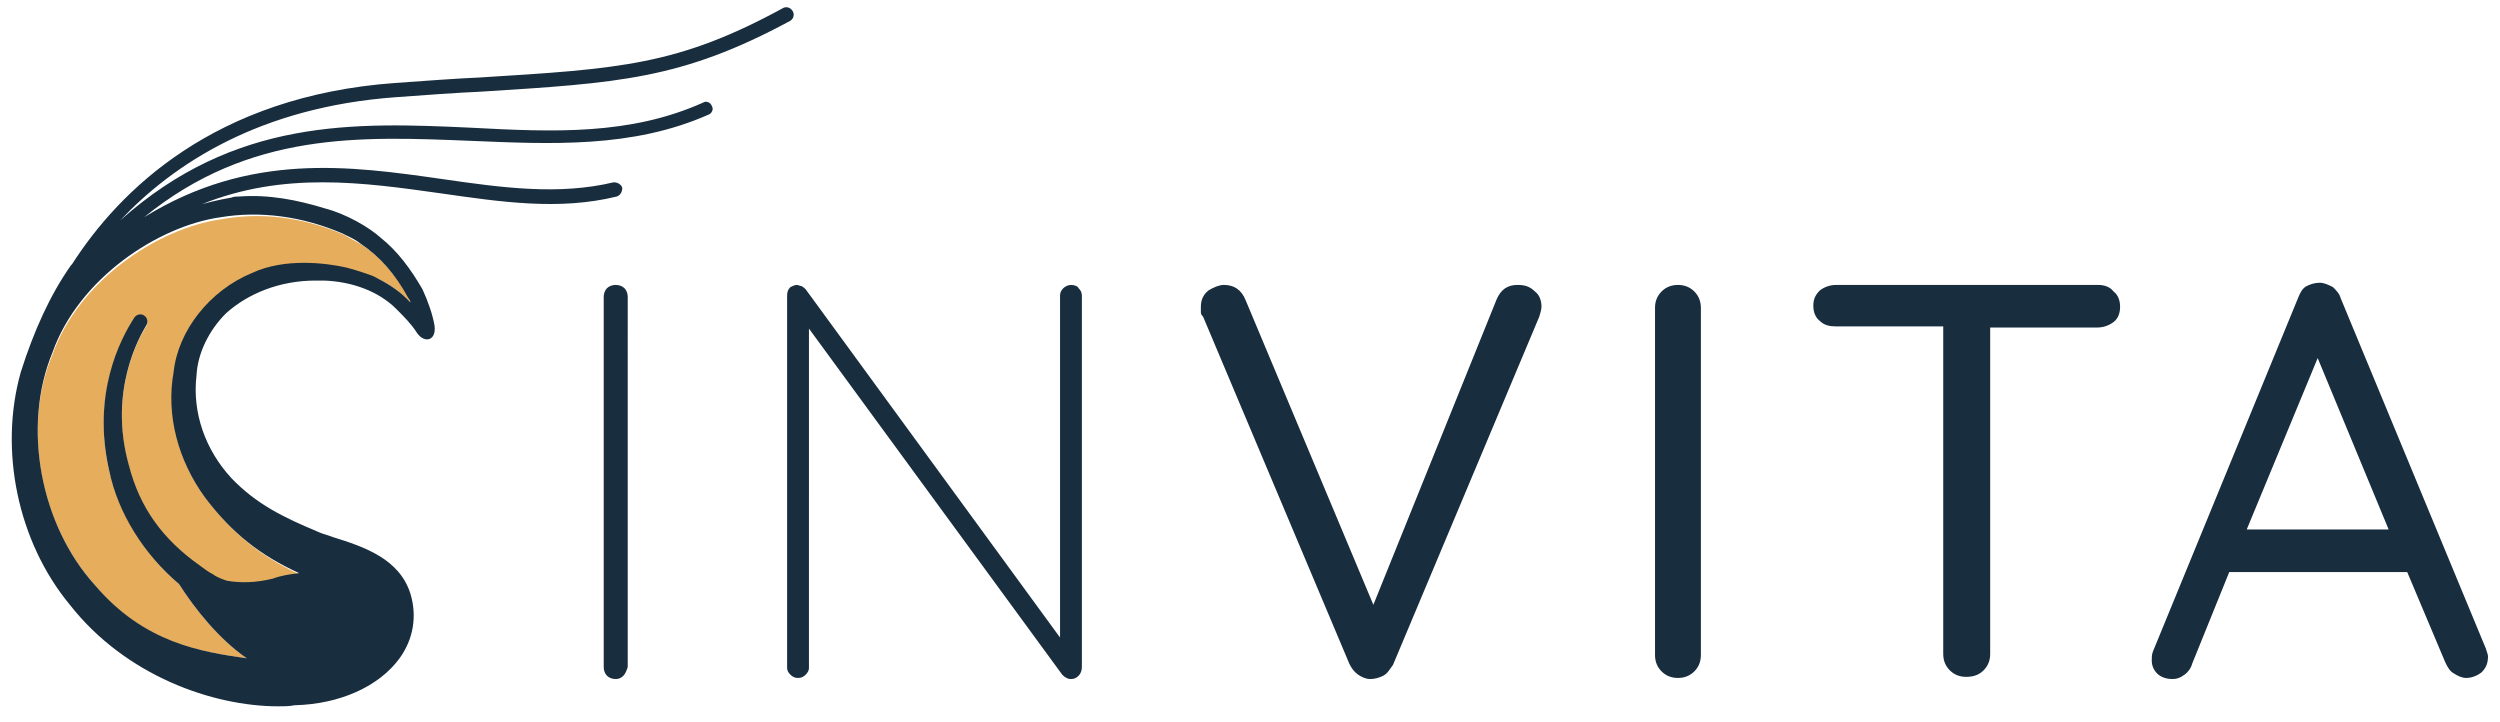
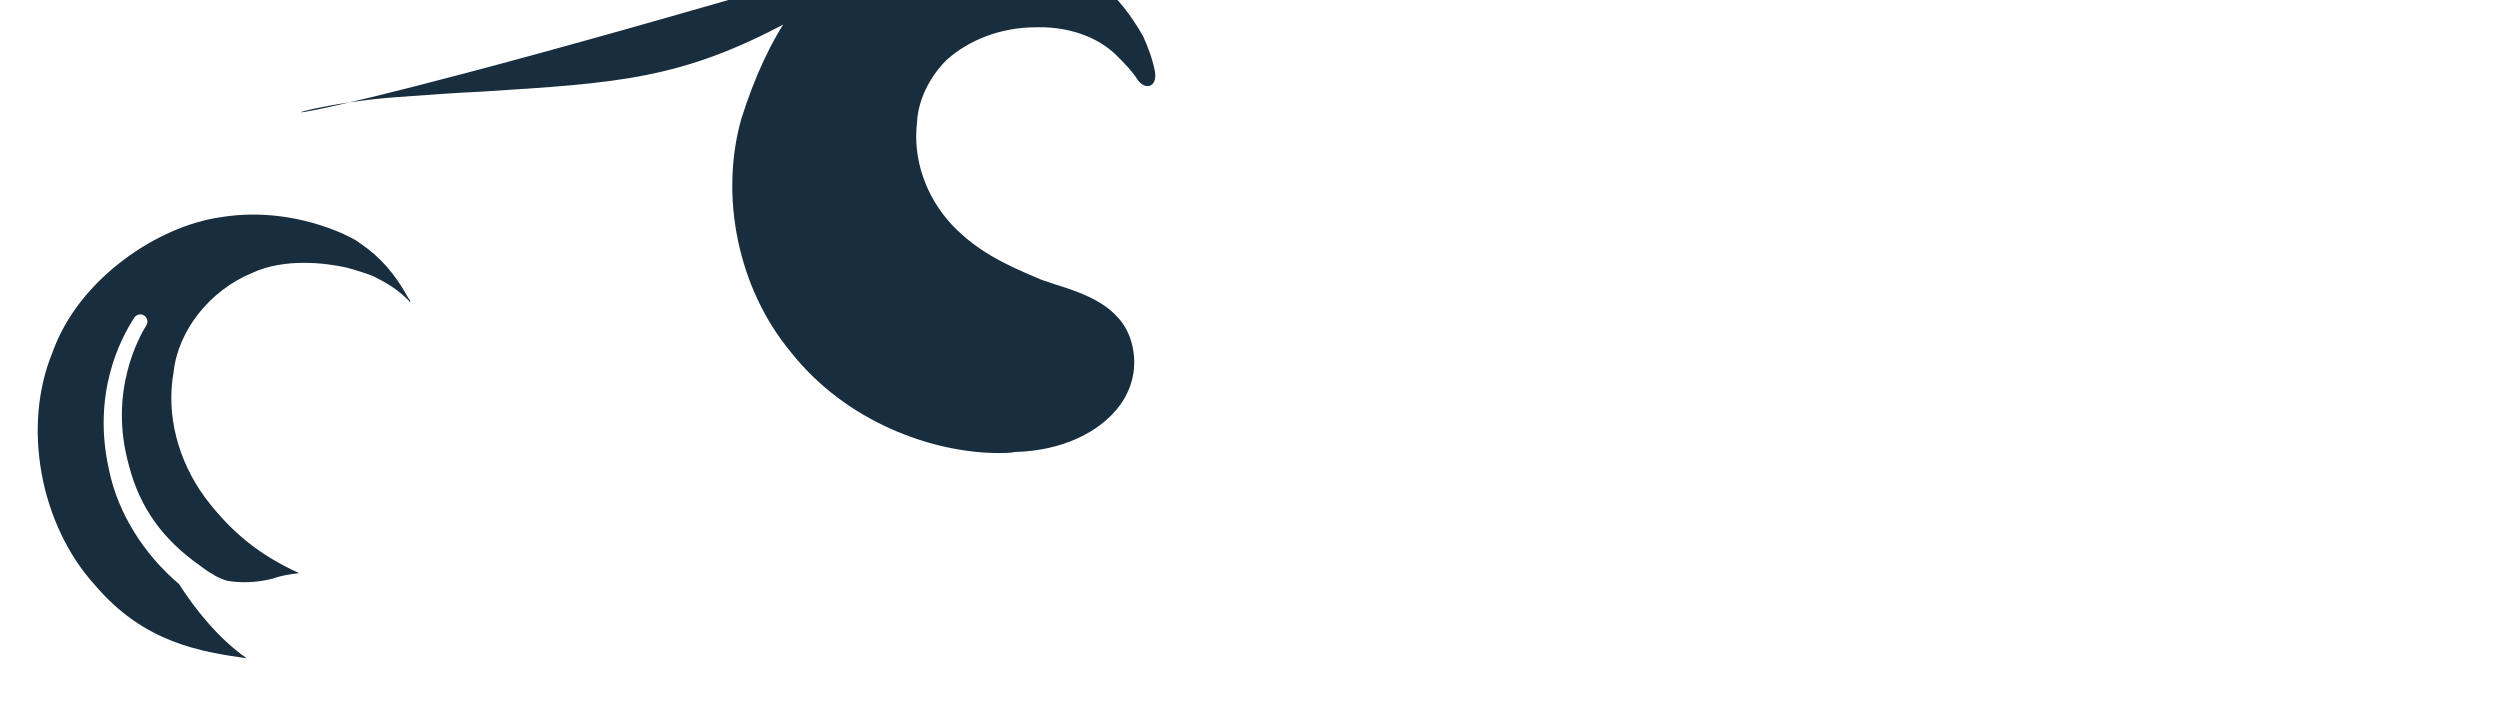
<svg xmlns="http://www.w3.org/2000/svg" version="1.1" id="Ebene_1" x="0" y="0" viewBox="0 0 229 66.1" style="enable-background:new 0 0 229 66.1" xml:space="preserve">
  <style>.st1{fill:#182d3e}</style>
-   <path d="M37.7 27.8c-.1-.2-.1-.3-.2-.4-1.2-2.2-2.7-3.9-4.4-5-.5-.3-1.1-.6-1.6-.9-3.7-1.6-7.6-2.1-11.3-1.4-5.7.8-13 5.6-15.4 12.4C2 39.2 3.7 48.1 8.7 53.6c4.4 5.3 9.6 6.1 13.9 6.7-2.6-1.8-4.8-4.6-6.2-6.8-3.2-2.7-5.5-6.5-6.4-10.4-1.6-7 1.1-12 2.3-13.9.2-.3.6-.4.9-.2.3.2.4.6.2.9-.6.9-3.5 6-1.6 12.8 1 3.8 3.1 6.8 6.5 9.2.4.3.8.6 1.2.8.5.2 1 .5 1.3.6 1.2.2 2.6.3 4.2-.2.8-.3 1.6-.4 2.4-.5-3.4-1.6-6-3.6-8.5-6.9-2.6-3.4-3.6-7.6-2.9-11.5.5-3.8 3.4-7.5 7.2-9.1 3-1.4 6.8-.9 8.6-.5.8.2 1.9.6 2.5.8 1.2.5 2.2 1.2 3.1 2.1.1 0 .2.2.3.3z" style="fill:#e5ad5c" />
-   <path class="st1" d="M56.4 26.1c-.3 0-.6.1-.8.3-.2.2-.3.5-.3.8v33.9c0 .3.1.6.3.8.2.2.5.3.8.3.3 0 .5-.1.7-.3.2-.2.3-.5.4-.8V27.2c0-.3-.1-.6-.3-.8-.2-.2-.5-.3-.8-.3zM98.1 26.1c-.2 0-.5.1-.7.3-.2.2-.3.4-.3.7v31.3L73.8 26.5c-.1-.1-.2-.2-.4-.3-.1 0-.3-.1-.4-.1-.2 0-.4.1-.6.2-.2.2-.3.4-.3.8v34.1c0 .2.1.4.3.6.2.2.4.3.7.3.3 0 .5-.1.7-.3.2-.2.3-.4.3-.6V30.1l23.2 31.7c.1.1.2.2.4.3.2.1.3.1.4.1.3 0 .5-.1.7-.3.2-.2.3-.5.3-.8v-34c0-.3-.1-.5-.3-.7-.1-.2-.4-.3-.7-.3zM139 26.1c-.9 0-1.5.4-1.9 1.3l-11.3 28-11.7-27.9c-.4-1-1.1-1.4-2-1.4-.4 0-.9.2-1.4.5-.5.4-.7.9-.7 1.5v.5c0 .2.1.3.2.4l13.4 31.8c.2.4.4.7.8 1 .3.2.7.4 1.1.4.4 0 .8-.1 1.2-.3.4-.2.6-.6.9-1L141 29c.1-.3.2-.7.2-.9 0-.6-.2-1.1-.6-1.4-.5-.5-1-.6-1.6-.6zM153.7 26.1c-.6 0-1.1.2-1.5.6-.4.4-.6.9-.6 1.5V60c0 .6.2 1.1.6 1.5.4.4.9.6 1.5.6s1.1-.2 1.5-.6c.4-.4.6-.9.6-1.5V28.2c0-.6-.2-1.1-.6-1.5-.4-.4-.9-.6-1.5-.6zM192.2 26.1h-24c-.6 0-1.1.2-1.5.5-.4.4-.6.8-.6 1.4 0 .6.2 1.1.6 1.4.4.4.9.5 1.5.5h9.8v30c0 .6.2 1.1.6 1.5.4.4.9.6 1.5.6.7 0 1.2-.2 1.6-.6.4-.4.6-.9.6-1.5V30h9.8c.6 0 1.1-.2 1.5-.5.4-.3.6-.8.6-1.4 0-.6-.2-1.1-.6-1.4-.3-.4-.8-.6-1.4-.6zM227.7 59.4l-13.3-32.1c-.1-.4-.4-.7-.7-1-.4-.2-.8-.4-1.2-.4-.4 0-.8.1-1.2.3-.4.2-.6.6-.8 1.1l-13.3 32.4c-.1.3-.1.5-.1.8 0 .5.2.9.5 1.2s.8.5 1.4.5c.4 0 .7-.1 1.1-.4.3-.2.6-.6.7-1l3.4-8.4h16.3l3.5 8.3c.2.4.4.8.8 1 .3.2.7.4 1.1.4.5 0 1-.2 1.4-.5.4-.4.6-.8.6-1.5 0-.1-.1-.4-.2-.7zm-21.9-10.9 6.5-15.7 6.5 15.7h-13z" />
-   <path class="st1" d="M72.6 1c-.2-.3-.5-.4-.8-.3-9.7 5.3-15 5.6-27.9 6.4-2.3.1-4.8.3-7.7.5-16.6 1.2-25.3 9.9-29.6 16.6l-.1.1c-1.9 2.7-3.4 6-4.6 9.8-2 7.1-.3 15.5 4.5 21.3 5.1 6.5 13.1 9.3 19.1 9.3.5 0 1 0 1.5-.1 4.1-.1 7.7-1.7 9.6-4.3 1.3-1.8 1.6-3.9 1-5.9-1-3.2-4.2-4.3-7.1-5.2-.5-.2-1-.3-1.4-.5-3.1-1.3-5.6-2.5-7.9-4.9-2.4-2.6-3.6-6-3.2-9.4.1-2 1.1-4.1 2.7-5.7 2-1.8 4.9-3 8.2-3h.8c2.6.1 5 1 6.6 2.6.7.7 1.4 1.4 1.9 2.2.7 1 1.8.7 1.6-.7-.2-1.1-.6-2.2-1.1-3.3-1.1-1.9-2.3-3.5-3.8-4.7-1.1-1-3.2-2.2-5.1-2.7-2.6-.8-5.2-1.3-7.9-1.1-.2 0-.5 0-.7.1-.6.1-1.6.3-2.7.6 7.5-3 14.7-2 21.8-1 5.6.8 10.9 1.6 16.2.3.3-.1.5-.4.5-.8-.1-.3-.4-.5-.8-.5-5 1.2-10.2.5-15.7-.3-8.4-1.2-17.6-2.5-27.3 3.5 9.7-7.9 19.9-7.4 29.9-7 7.3.3 14.8.7 21.8-2.4.3-.1.5-.5.3-.8-.1-.3-.5-.5-.8-.3-6.7 3-13.7 2.7-21.2 2.3-10.7-.5-21.7-.9-32.2 8.5C15.9 15 23.8 9.8 36.3 8.9c2.8-.2 5.4-.4 7.7-.5 12.6-.8 18.4-1.1 28.4-6.5.3-.2.4-.6.2-.9zM31.4 21.4c.6.3 1.1.5 1.6.9 1.8 1.2 3.2 2.8 4.4 5 .1.1.2.3.2.4l-.3-.3c-.9-.9-1.9-1.5-3.1-2.1-.5-.2-1.7-.6-2.5-.8-1.8-.4-5.6-.9-8.6.5-3.9 1.6-6.8 5.3-7.2 9.1-.7 3.9.4 8.1 2.9 11.5 2.5 3.3 5.1 5.3 8.6 6.9-.8.1-1.6.2-2.4.5-1.6.4-3 .4-4.2.2-.3-.1-.9-.3-1.3-.6-.4-.2-.8-.5-1.2-.8-3.4-2.4-5.5-5.3-6.5-9.2-1.9-6.8 1-11.8 1.6-12.8.2-.3.1-.7-.2-.9-.3-.2-.7-.1-.9.2-1.3 2-3.9 7-2.3 14 .8 3.9 3.2 7.7 6.4 10.4 1.4 2.2 3.6 5 6.2 6.8-4.2-.6-9.4-1.4-13.9-6.7-5-5.5-6.7-14.5-3.9-21.3 2.4-6.8 9.7-11.6 15.4-12.4 3.6-.6 7.5-.1 11.2 1.5z" />
+   <path class="st1" d="M72.6 1l-.1.1c-1.9 2.7-3.4 6-4.6 9.8-2 7.1-.3 15.5 4.5 21.3 5.1 6.5 13.1 9.3 19.1 9.3.5 0 1 0 1.5-.1 4.1-.1 7.7-1.7 9.6-4.3 1.3-1.8 1.6-3.9 1-5.9-1-3.2-4.2-4.3-7.1-5.2-.5-.2-1-.3-1.4-.5-3.1-1.3-5.6-2.5-7.9-4.9-2.4-2.6-3.6-6-3.2-9.4.1-2 1.1-4.1 2.7-5.7 2-1.8 4.9-3 8.2-3h.8c2.6.1 5 1 6.6 2.6.7.7 1.4 1.4 1.9 2.2.7 1 1.8.7 1.6-.7-.2-1.1-.6-2.2-1.1-3.3-1.1-1.9-2.3-3.5-3.8-4.7-1.1-1-3.2-2.2-5.1-2.7-2.6-.8-5.2-1.3-7.9-1.1-.2 0-.5 0-.7.1-.6.1-1.6.3-2.7.6 7.5-3 14.7-2 21.8-1 5.6.8 10.9 1.6 16.2.3.3-.1.5-.4.5-.8-.1-.3-.4-.5-.8-.5-5 1.2-10.2.5-15.7-.3-8.4-1.2-17.6-2.5-27.3 3.5 9.7-7.9 19.9-7.4 29.9-7 7.3.3 14.8.7 21.8-2.4.3-.1.5-.5.3-.8-.1-.3-.5-.5-.8-.3-6.7 3-13.7 2.7-21.2 2.3-10.7-.5-21.7-.9-32.2 8.5C15.9 15 23.8 9.8 36.3 8.9c2.8-.2 5.4-.4 7.7-.5 12.6-.8 18.4-1.1 28.4-6.5.3-.2.4-.6.2-.9zM31.4 21.4c.6.3 1.1.5 1.6.9 1.8 1.2 3.2 2.8 4.4 5 .1.1.2.3.2.4l-.3-.3c-.9-.9-1.9-1.5-3.1-2.1-.5-.2-1.7-.6-2.5-.8-1.8-.4-5.6-.9-8.6.5-3.9 1.6-6.8 5.3-7.2 9.1-.7 3.9.4 8.1 2.9 11.5 2.5 3.3 5.1 5.3 8.6 6.9-.8.1-1.6.2-2.4.5-1.6.4-3 .4-4.2.2-.3-.1-.9-.3-1.3-.6-.4-.2-.8-.5-1.2-.8-3.4-2.4-5.5-5.3-6.5-9.2-1.9-6.8 1-11.8 1.6-12.8.2-.3.1-.7-.2-.9-.3-.2-.7-.1-.9.2-1.3 2-3.9 7-2.3 14 .8 3.9 3.2 7.7 6.4 10.4 1.4 2.2 3.6 5 6.2 6.8-4.2-.6-9.4-1.4-13.9-6.7-5-5.5-6.7-14.5-3.9-21.3 2.4-6.8 9.7-11.6 15.4-12.4 3.6-.6 7.5-.1 11.2 1.5z" />
</svg>